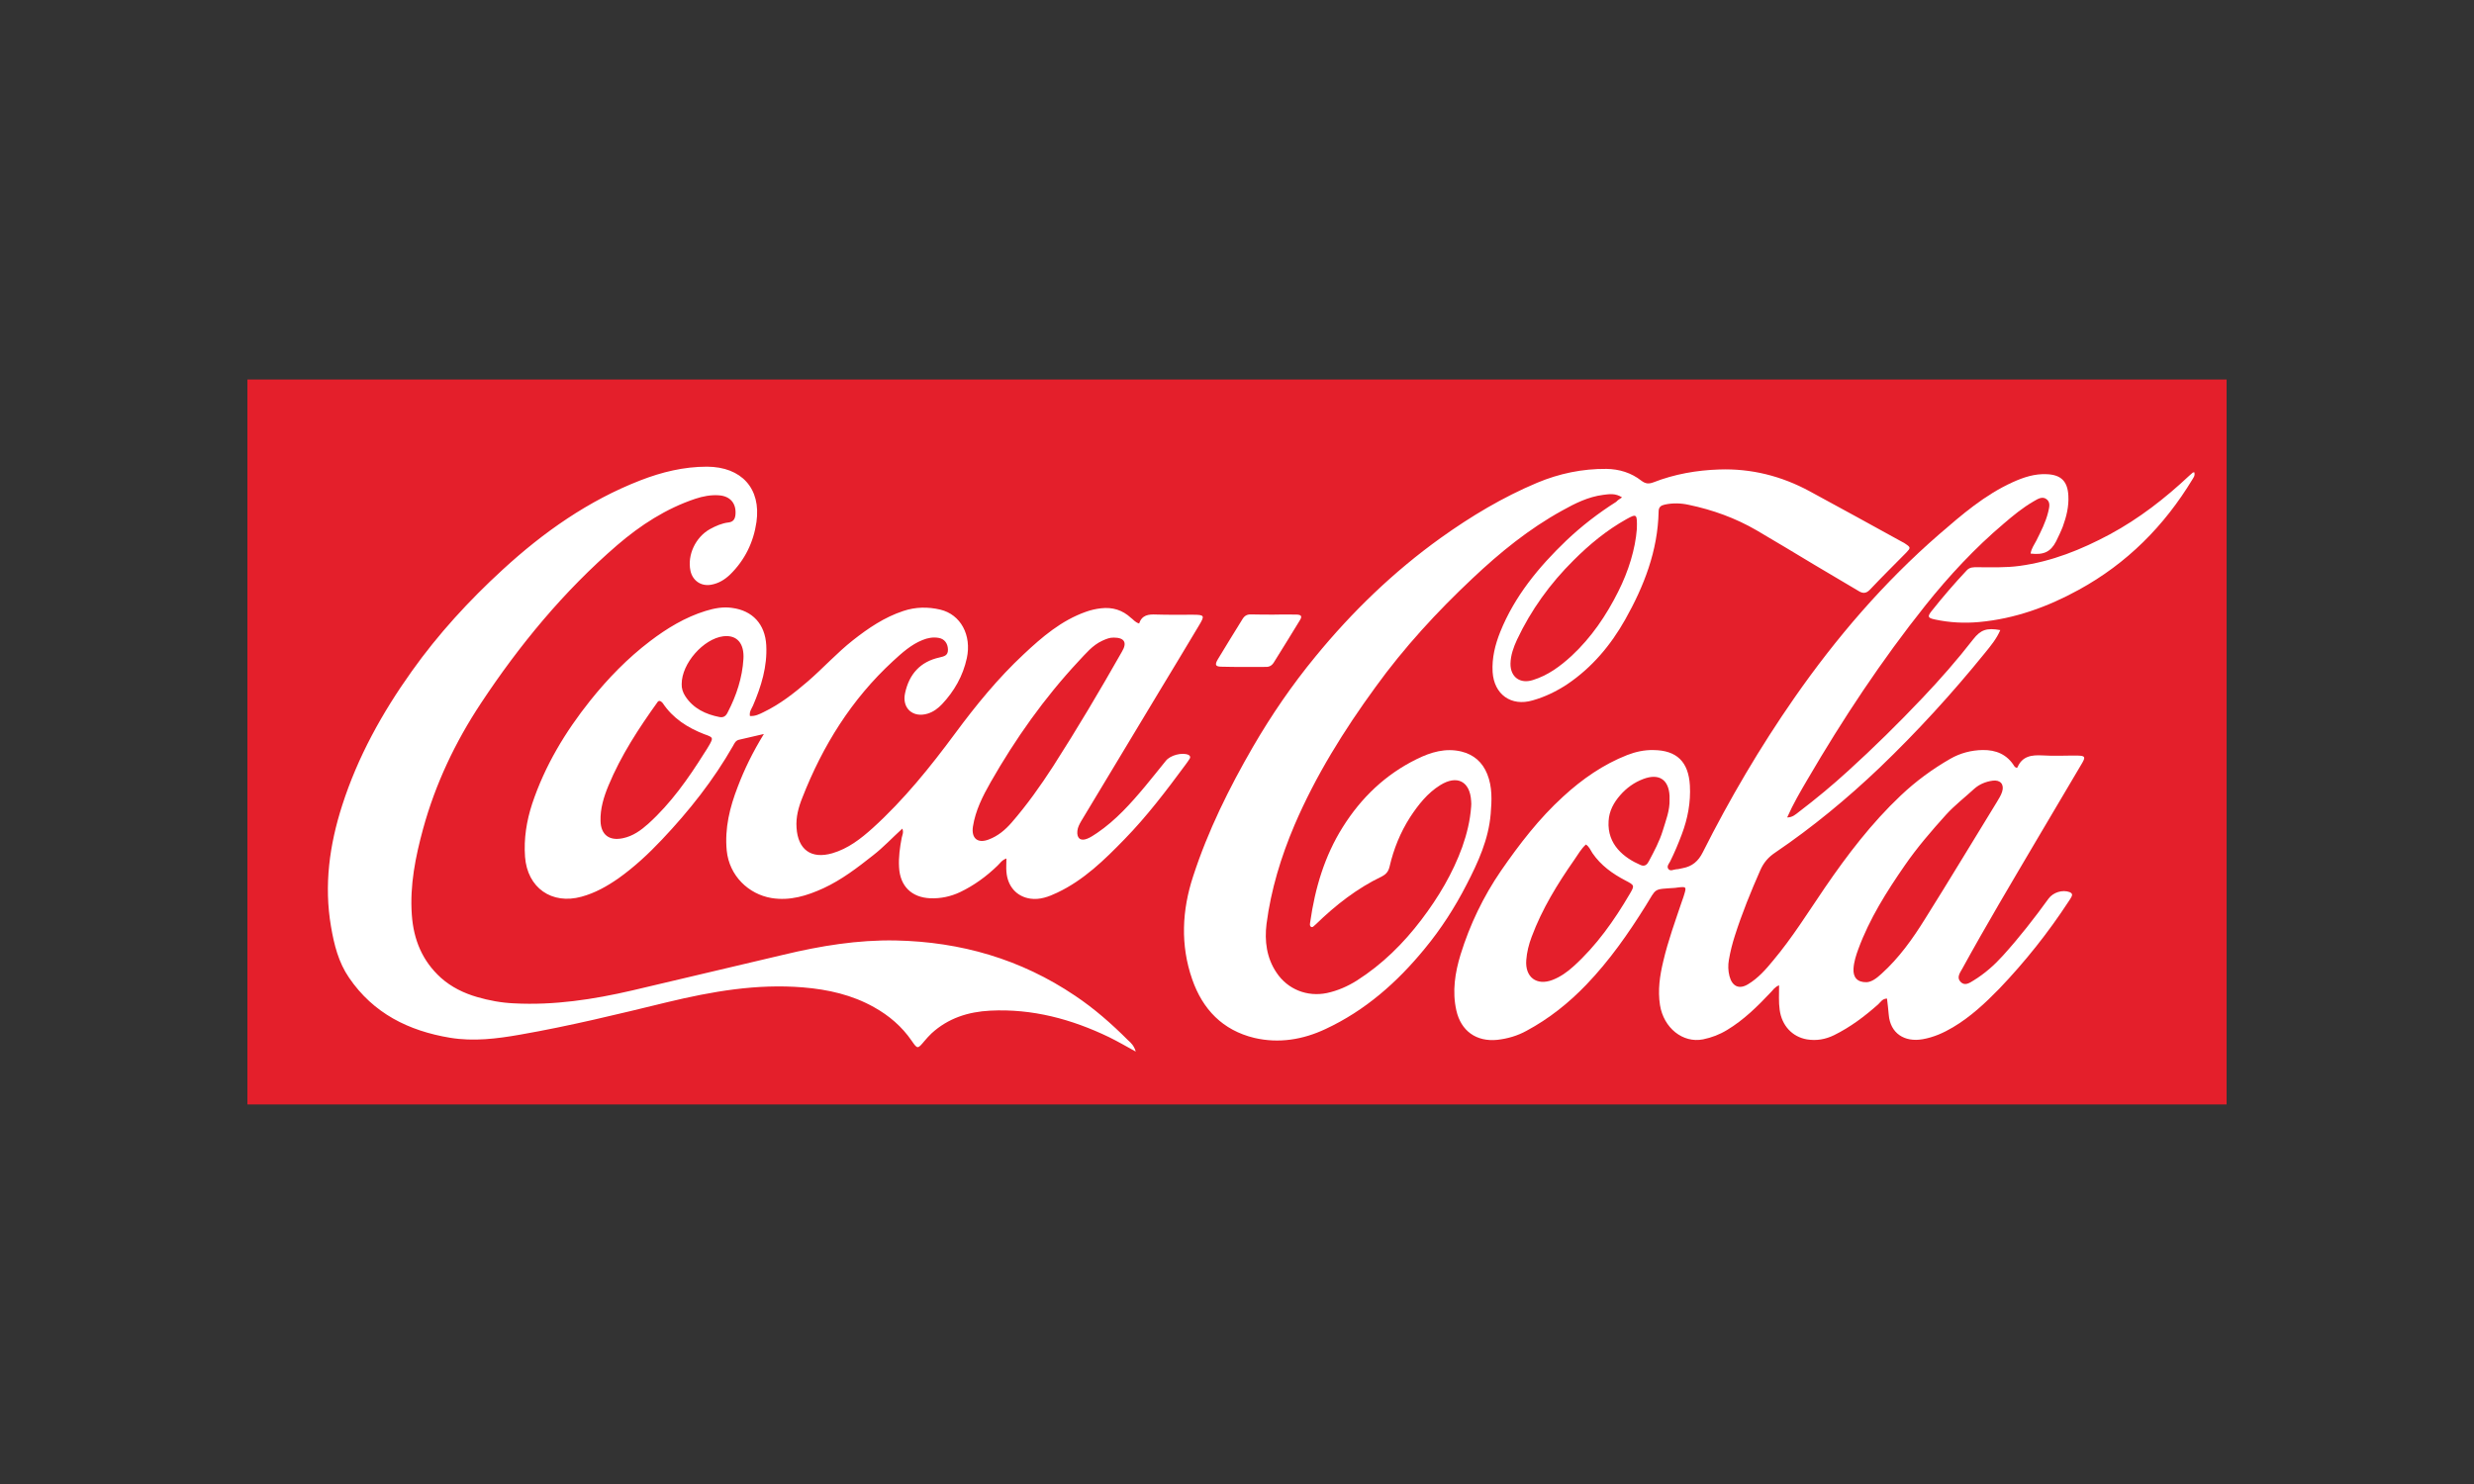
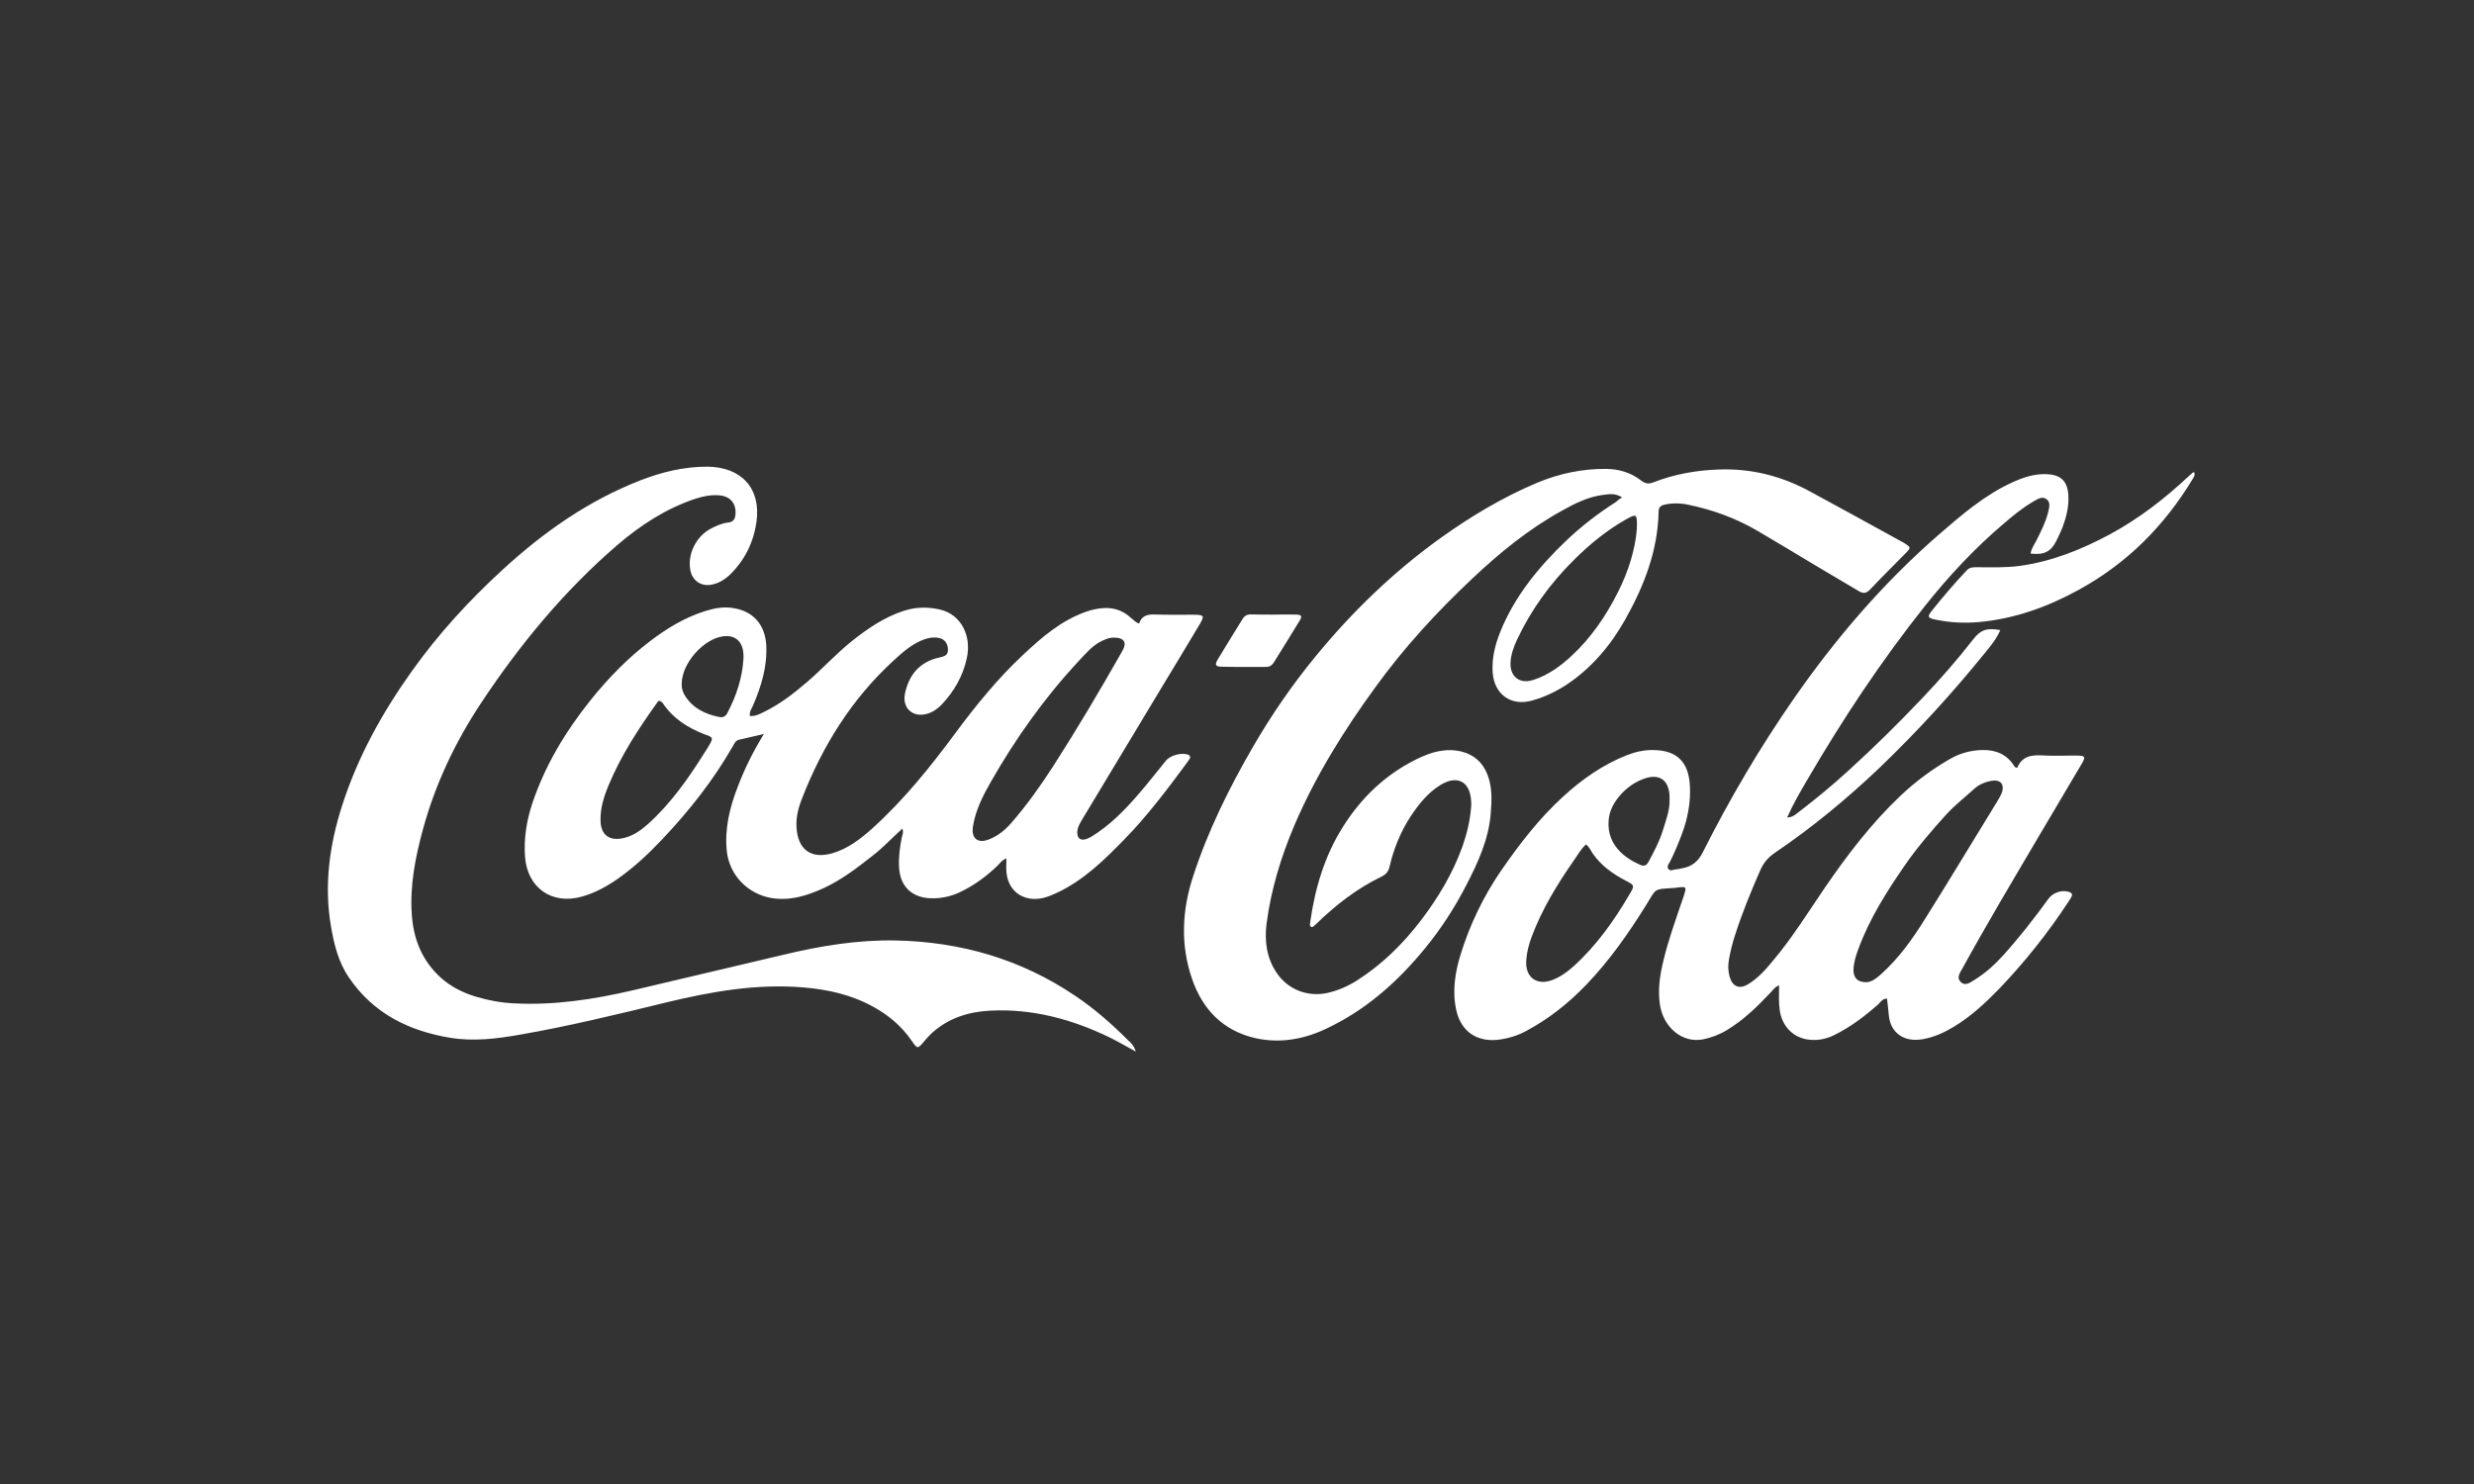
<svg xmlns="http://www.w3.org/2000/svg" id="Layer_2" data-name="Layer 2" viewBox="0 0 500 300">
  <rect x="0" y="0" width="500" height="300" fill="#333333" stroke="none" />
  <defs>
    <style> .cls-1 { fill: none; } .cls-2 { fill: #fff; } .cls-3 { fill: #e41f2b; } </style>
  </defs>
  <g id="Layer_1-2" data-name="Layer 1">
    <g>
      <g>
-         <path class="cls-3" d="m50,76.72h400v146.55H50V76.72Z" />
        <g>
          <path class="cls-2" d="m410.39,111.87c.16-.97.74-1.79,1.17-2.6.93-1.87,1.87-3.69,2.37-5.71.19-.86.54-1.9-.23-2.57-.89-.78-1.87-.12-2.68.35-2.22,1.28-4.16,2.88-6.06,4.51-5.83,4.94-11.04,10.53-15.82,16.52-8.86,11.12-16.68,22.93-23.83,35.18-1.44,2.45-2.88,4.9-4.12,7.7,1.09,0,1.71-.62,2.33-1.09,3.46-2.64,6.8-5.4,9.99-8.32,5.17-4.7,10.15-9.6,14.97-14.69,3.62-3.81,7.07-7.74,10.3-11.9,1.52-1.94,2.72-2.37,5.48-1.87-.74,1.75-1.94,3.19-3.11,4.63-6.61,8.16-13.68,15.9-21.26,23.17-6.57,6.26-13.57,12.05-21.07,17.14-1.4.93-2.37,2.02-3.07,3.62-1.9,4.31-3.69,8.71-5.13,13.22-.51,1.59-.93,3.23-1.21,4.9-.19,1.09-.16,2.18.12,3.27.54,2.06,1.94,2.76,3.77,1.63,2.02-1.21,3.58-2.99,5.05-4.78,3.89-4.63,7.07-9.76,10.46-14.73,4.55-6.65,9.41-13.02,15.28-18.58,3.07-2.92,6.45-5.4,10.11-7.5,1.98-1.13,4.2-1.71,6.49-1.75,2.72-.04,4.94.89,6.41,3.27.08.16.27.23.39.31.12-.04.19-.04.23-.04.97-2.33,2.88-2.57,5.09-2.45,2.37.16,4.78,0,7.19.04,1.36.04,1.52.27.82,1.48l-9.1,15.39c-5.13,8.71-10.3,17.38-15.16,26.24-.47.82-1.17,1.79-.31,2.64.86.89,1.83.19,2.64-.31,2.22-1.36,4.16-3.07,5.91-5.01,3.3-3.65,6.34-7.54,9.21-11.51.93-1.28,2.84-1.87,4.28-1.32.47.19.58.51.39.89-.16.35-.39.66-.62,1.01-4.12,6.3-8.79,12.17-13.99,17.61-2.84,2.92-5.83,5.71-9.37,7.81-1.9,1.13-3.89,2.02-6.1,2.41-3.73.66-6.57-1.21-6.88-4.94-.08-1.09-.23-2.14-.35-3.27-.93,0-1.28.7-1.79,1.17-2.72,2.41-5.6,4.59-8.9,6.22-1.75.86-3.58,1.17-5.48.86-2.99-.51-5.09-2.8-5.52-5.95-.23-1.59-.12-3.19-.12-4.98-.86.31-1.21.93-1.71,1.44-2.68,2.84-5.44,5.56-8.79,7.58-1.52.93-3.15,1.55-4.86,1.9-4.12.82-7.97-2.33-8.71-6.92-.47-3.03-.04-5.95.66-8.86.97-4.16,2.45-8.2,3.81-12.24.16-.43.31-.86.43-1.28.47-1.55.39-1.59-1.28-1.4-.19.04-.39.04-.58.08-4.51.31-3.65-.04-5.91,3.58-3.54,5.68-7.35,11.12-12.01,15.98-3.58,3.73-7.54,6.88-12.09,9.33-1.83,1.01-3.81,1.59-5.91,1.83-4.24.43-7.35-1.79-8.28-5.95-.86-3.85-.27-7.62.86-11.31,1.87-6.03,4.59-11.7,8.16-16.91,3.73-5.4,7.7-10.57,12.56-15,3.85-3.54,8.09-6.49,12.94-8.4,1.71-.66,3.46-1.05,5.29-1.01,4.74.04,7.11,2.37,7.39,7.15.19,3.42-.43,6.69-1.63,9.87-.7,1.87-1.48,3.73-2.37,5.52-.23.43-.7.93-.39,1.44.39.62,1.09.16,1.63.12.47,0,.89-.16,1.32-.23,1.9-.35,3.15-1.4,4.04-3.19,5.44-10.81,11.58-21.26,18.5-31.21,8.47-12.17,18.08-23.36,29.27-33.08,4.59-3.97,9.21-7.97,14.85-10.53,2.22-1.01,4.47-1.75,6.92-1.63,2.88.12,4.2,1.44,4.35,4.35.12,2.18-.39,4.24-1.13,6.26-.39,1.01-.89,2.02-1.36,2.99-1.09,2.1-2.49,2.76-5.13,2.45h0Zm-33.16,86.69c1.05-.04,2.06-.82,3.03-1.71,3.54-3.19,6.3-7.07,8.79-11.08,4.94-7.85,9.68-15.78,14.54-23.67.39-.66.82-1.32,1.05-2.06.47-1.48-.39-2.45-1.94-2.22-1.36.19-2.64.7-3.69,1.63-1.9,1.75-3.97,3.34-5.71,5.25-2.95,3.27-5.83,6.61-8.32,10.22-3.69,5.33-7.15,10.81-9.41,16.95-.47,1.28-.89,2.6-.97,3.93-.12,1.79.78,2.8,2.64,2.76h0Zm-56.72-27.83c-.97.86-1.59,2.02-2.33,3.07-3.42,4.9-6.53,9.95-8.63,15.59-.58,1.52-.97,3.11-1.09,4.7-.27,3.46,2.1,5.25,5.33,4,1.59-.62,2.95-1.59,4.2-2.72,4.66-4.2,8.24-9.29,11.39-14.66,1.01-1.71.97-1.75-.89-2.72-2.6-1.36-4.94-3.03-6.65-5.52-.39-.58-.62-1.28-1.32-1.75h0Zm16.91-9.1v-.78c-.19-3.3-2.18-4.55-5.29-3.38-1.87.7-3.42,1.83-4.7,3.3s-2.22,3.15-2.33,5.21c-.31,4.78,3.15,7.46,6.49,8.9.86.35,1.32-.12,1.67-.82,1.05-1.98,2.14-4,2.8-6.18.62-2.06,1.44-4.08,1.36-6.26h0Zm-107.21-35.57c.58-1.75,1.9-1.9,3.46-1.83,2.45.08,4.94.04,7.39.04s2.45.19,1.21,2.25c-2.68,4.51-5.4,8.98-8.12,13.49-5.21,8.67-10.42,17.3-15.63,25.97-.35.62-.7,1.24-.78,1.98-.16,1.48.62,2.14,1.98,1.59.7-.27,1.36-.74,2.02-1.17,3.77-2.57,6.8-5.95,9.72-9.45,1.4-1.67,2.76-3.42,4.16-5.13.89-1.13,3.27-1.75,4.55-1.21.35.16.47.47.27.78-.27.43-.58.86-.89,1.28-3.85,5.21-7.77,10.38-12.28,15-4.04,4.16-8.24,8.28-13.61,10.81-1.71.82-3.5,1.48-5.4,1.21-2.76-.39-4.63-2.45-4.86-5.44-.08-.82,0-1.67,0-2.68-.93.31-1.28.97-1.79,1.44-2.25,2.18-4.74,4-7.58,5.36-1.9.89-3.89,1.32-6.03,1.24-3.77-.16-6.1-2.45-6.3-6.26-.12-2.02.16-4,.54-5.99.12-.54.43-1.09.12-1.83-2.02,1.83-3.81,3.77-5.91,5.4-3.15,2.49-6.34,4.94-10.03,6.65-3.34,1.52-6.76,2.6-10.53,1.98-4.59-.78-8.51-4.47-9.02-9.6-.43-4.51.62-8.75,2.22-12.87,1.36-3.58,3.03-7,5.29-10.69-1.98.47-3.5.82-5.05,1.17-.66.16-.89.7-1.17,1.21-3.97,6.96-8.9,13.18-14.38,18.97-2.72,2.88-5.6,5.56-8.82,7.85-2.29,1.59-4.7,2.95-7.42,3.69-6.03,1.67-10.96-1.79-11.43-8.05-.27-3.69.31-7.27,1.44-10.73,2.57-7.7,6.69-14.54,11.74-20.87,3.58-4.47,7.54-8.55,12.09-12.01,3.42-2.6,7.07-4.82,11.2-6.1,1.75-.54,3.54-.89,5.36-.62,4.16.54,6.69,3.3,6.92,7.54.23,4.31-1.01,8.32-2.68,12.21-.27.62-.78,1.21-.62,2.1,1.05.08,1.9-.35,2.76-.78,3.3-1.59,6.14-3.81,8.9-6.18,3.15-2.72,5.91-5.79,9.17-8.36,3.11-2.45,6.38-4.66,10.18-5.91,2.45-.82,4.98-.86,7.46-.27,4.12.97,6.38,5.17,5.36,9.83-.78,3.58-2.53,6.65-5.01,9.29-.82.86-1.75,1.55-2.88,1.9-2.99.93-5.25-1.09-4.59-4.12.82-3.85,3.07-6.38,6.96-7.23.97-.23,1.75-.39,1.71-1.63-.04-1.21-.7-2.14-1.9-2.33-1.09-.19-2.18,0-3.23.43-2.33.93-4.16,2.6-5.99,4.28-8.36,7.7-14.19,17.07-18.31,27.6-.78,1.94-1.32,3.93-1.17,6.06.27,4.43,2.95,6.41,7.23,5.17,3.19-.93,5.75-2.92,8.16-5.09,6.3-5.71,11.62-12.32,16.68-19.16,4.2-5.68,8.67-11.16,13.84-15.98,3.73-3.5,7.62-6.84,12.59-8.59.97-.35,1.98-.58,3.03-.7,2.33-.27,4.35.35,6.06,1.94.47.31.78.86,1.63,1.13h0Zm-5.17,2.84c-.7-.04-1.48.27-2.25.62-2.02.93-3.34,2.6-4.82,4.16-6.92,7.42-12.75,15.67-17.76,24.45-1.59,2.8-3.07,5.71-3.58,8.98-.35,2.37.97,3.46,3.19,2.6,1.87-.7,3.34-1.94,4.63-3.42,3.11-3.58,5.83-7.42,8.4-11.39,4.86-7.58,9.45-15.32,13.88-23.13,1.13-1.87.54-2.88-1.67-2.88h0Zm-91.78,12.79c-.12.04-.27.08-.31.16-3.85,5.36-7.46,10.88-9.99,16.99-.93,2.25-1.67,4.63-1.59,7.15.08,2.76,1.75,4.04,4.51,3.46,2.06-.43,3.65-1.59,5.17-2.95,4.55-4.12,8.05-9.1,11.27-14.23.39-.58.78-1.21,1.13-1.83.66-1.21.62-1.36-.58-1.83-.19-.08-.35-.12-.54-.19-3.38-1.32-6.34-3.19-8.4-6.3-.19-.19-.35-.39-.66-.43h0Zm4.51-3.42c-.04.86.23,1.71.74,2.49,1.63,2.49,4.12,3.65,6.92,4.2.86.16,1.32-.27,1.67-1.01,1.75-3.38,2.92-6.96,3.15-10.73.19-3.03-1.21-4.94-4.08-4.59-4,.51-8.4,5.48-8.4,9.64h0Z" />
          <path class="cls-2" d="m327.82,100.55c-1.36-.89-2.6-.66-3.81-.51-3.03.39-5.68,1.71-8.32,3.19-6.69,3.69-12.56,8.47-18.08,13.68-7.19,6.76-13.84,13.99-19.63,22-6.38,8.75-12.09,17.92-16.37,27.91-2.72,6.41-4.74,13.02-5.64,19.94-.43,3.46,0,6.88,2.02,9.87,2.25,3.38,6.18,4.94,10.18,4.12,2.18-.47,4.2-1.36,6.06-2.53,5.13-3.27,9.41-7.5,13.06-12.32,3.42-4.51,6.3-9.33,8.24-14.69.93-2.64,1.59-5.33,1.79-8.12.04-.39.04-.78,0-1.17-.23-3.97-2.84-5.33-6.26-3.19-2.57,1.59-4.43,3.97-6.06,6.45-1.98,3.07-3.34,6.45-4.16,9.99-.23.97-.66,1.55-1.59,2.02-5.01,2.41-9.33,5.79-13.29,9.64-.19.19-.39.35-.58.51-.08.08-.23.04-.35.08-.43-.27-.27-.7-.23-1.05.97-6.8,2.88-13.29,6.57-19.16,3.73-5.95,8.63-10.65,14.97-13.76,2.84-1.4,5.79-2.29,9.02-1.52,2.49.62,4.24,2.14,5.21,4.55,1.05,2.6.93,5.33.7,8.05-.43,5.17-2.53,9.76-4.86,14.27-2.37,4.63-5.17,8.98-8.47,12.98-5.56,6.8-12.05,12.52-20.06,16.25-4.55,2.14-9.41,2.95-14.38,1.79-6.41-1.55-10.46-5.79-12.56-11.86-2.41-6.92-2.06-13.96.19-20.8,2.99-9.21,7.27-17.84,12.13-26.24,3.73-6.41,7.89-12.48,12.59-18.19,7.42-9.06,15.78-17.14,25.31-23.98,6.14-4.39,12.56-8.24,19.51-11.16,4.47-1.87,9.14-2.84,13.99-2.8,2.6.04,5.01.78,7.04,2.37.86.66,1.52.7,2.45.35,4.28-1.67,8.75-2.45,13.29-2.6,6.49-.23,12.59,1.32,18.27,4.39,6.26,3.38,12.52,6.84,18.74,10.26.23.12.47.23.66.39,1.05.7,1.05.82.16,1.75-2.45,2.49-4.94,4.94-7.35,7.5-.82.86-1.52.78-2.37.23l-8.86-5.25c-3.89-2.33-7.77-4.7-11.66-6.96-4.28-2.49-8.9-4.16-13.76-5.17-1.59-.35-3.23-.39-4.82-.04-.74.16-1.24.47-1.24,1.4-.16,7.93-2.95,15.08-6.76,21.85-2.92,5.17-6.69,9.68-11.7,13.06-2.18,1.44-4.51,2.57-7,3.27-4.35,1.28-7.81-1.21-8.09-5.75-.16-2.84.51-5.52,1.55-8.12,2.92-7.23,7.77-13.1,13.33-18.43,3.11-2.95,6.49-5.56,10.11-7.85.27-.31.58-.51,1.17-.89h0Zm2.99,6.38c.08-3.03,0-3.15-2.1-1.98-3.97,2.22-7.46,5.09-10.69,8.32-4.74,4.7-8.59,10.03-11.43,16.05-.7,1.52-1.28,3.11-1.32,4.82-.04,2.72,1.94,4.16,4.51,3.34,3.03-.93,5.52-2.76,7.85-4.9,4-3.73,7-8.16,9.41-12.98,2.1-4.16,3.46-8.63,3.77-12.67h0Zm-101.26,105.66c-1.98-1.09-3.65-2.06-5.4-2.92-7.58-3.65-15.51-5.79-24.02-5.36-4.47.23-8.51,1.52-11.86,4.59-.51.47-.97,1.01-1.44,1.55-1.36,1.63-1.4,1.67-2.57-.04-1.98-2.88-4.55-5.09-7.62-6.8-4.43-2.49-9.25-3.58-14.31-4-9.37-.78-18.46.82-27.48,2.99-9.87,2.41-19.75,4.82-29.78,6.57-4.66.82-9.37,1.4-14.11.62-8.4-1.4-15.51-4.94-20.41-12.13-2.14-3.11-3.03-6.69-3.65-10.34-1.44-8.36-.31-16.52,2.25-24.49,3.15-9.83,8.09-18.74,14.07-27.13,5.36-7.54,11.58-14.31,18.35-20.52,8.24-7.58,17.34-13.99,27.87-18.08,4.31-1.67,8.75-2.76,13.45-2.76,6.96.04,10.96,4.39,9.99,11.2-.58,4.04-2.33,7.66-5.29,10.57-1.09,1.05-2.33,1.83-3.89,2.1-2.02.35-3.73-.82-4.16-2.84-.66-3.15,1.01-6.76,3.93-8.4,1.21-.66,2.45-1.21,3.81-1.36.93-.12,1.28-.7,1.36-1.59.19-2.25-1.05-3.73-3.34-3.89-1.63-.12-3.23.19-4.78.7-5.91,1.98-11.08,5.33-15.78,9.37-10.77,9.29-19.75,20.17-27.56,31.99-5.17,7.81-9.17,16.25-11.66,25.31-1.55,5.68-2.72,11.47-2.29,17.45.35,4.98,2.1,9.29,5.87,12.71,2.14,1.9,4.63,3.11,7.31,3.89,2.41.7,4.9,1.17,7.46,1.28,8.09.43,16.02-.78,23.87-2.6,10.22-2.41,20.41-4.82,30.63-7.23,7.46-1.79,15-3.03,22.66-2.88,13.14.27,25.27,3.77,36.23,11.16,3.89,2.6,7.39,5.68,10.69,8.98.62.54,1.24,1.13,1.59,2.33Zm213.92-117.12c.19.66-.12,1.01-.35,1.4-5.71,9.45-13.26,17.03-22.97,22.35-6.3,3.46-12.94,5.87-20.17,6.53-2.99.27-5.95.12-8.9-.51-1.48-.31-1.59-.58-.7-1.71,2.25-2.84,4.63-5.6,7.11-8.24.62-.66,1.36-.62,2.14-.62,2.84,0,5.68.12,8.55-.27,6.53-.89,12.48-3.3,18.23-6.38,5.91-3.19,11.16-7.27,16.05-11.86.19-.19.39-.35.58-.51.08-.12.19-.12.43-.19h0Zm-185.89,28.77c1.48,0,2.99-.04,4.47,0,.97.04,1.17.35.62,1.21-1.71,2.84-3.46,5.6-5.21,8.44-.43.7-.97.97-1.75.93-2.92,0-5.83.04-8.75-.04-1.32,0-1.52-.35-.82-1.52,1.63-2.72,3.3-5.4,4.98-8.12.43-.7.97-.97,1.79-.93,1.55.04,3.11.04,4.66.04h0Z" />
        </g>
      </g>
      <rect class="cls-1" width="500" height="300" />
    </g>
  </g>
</svg>